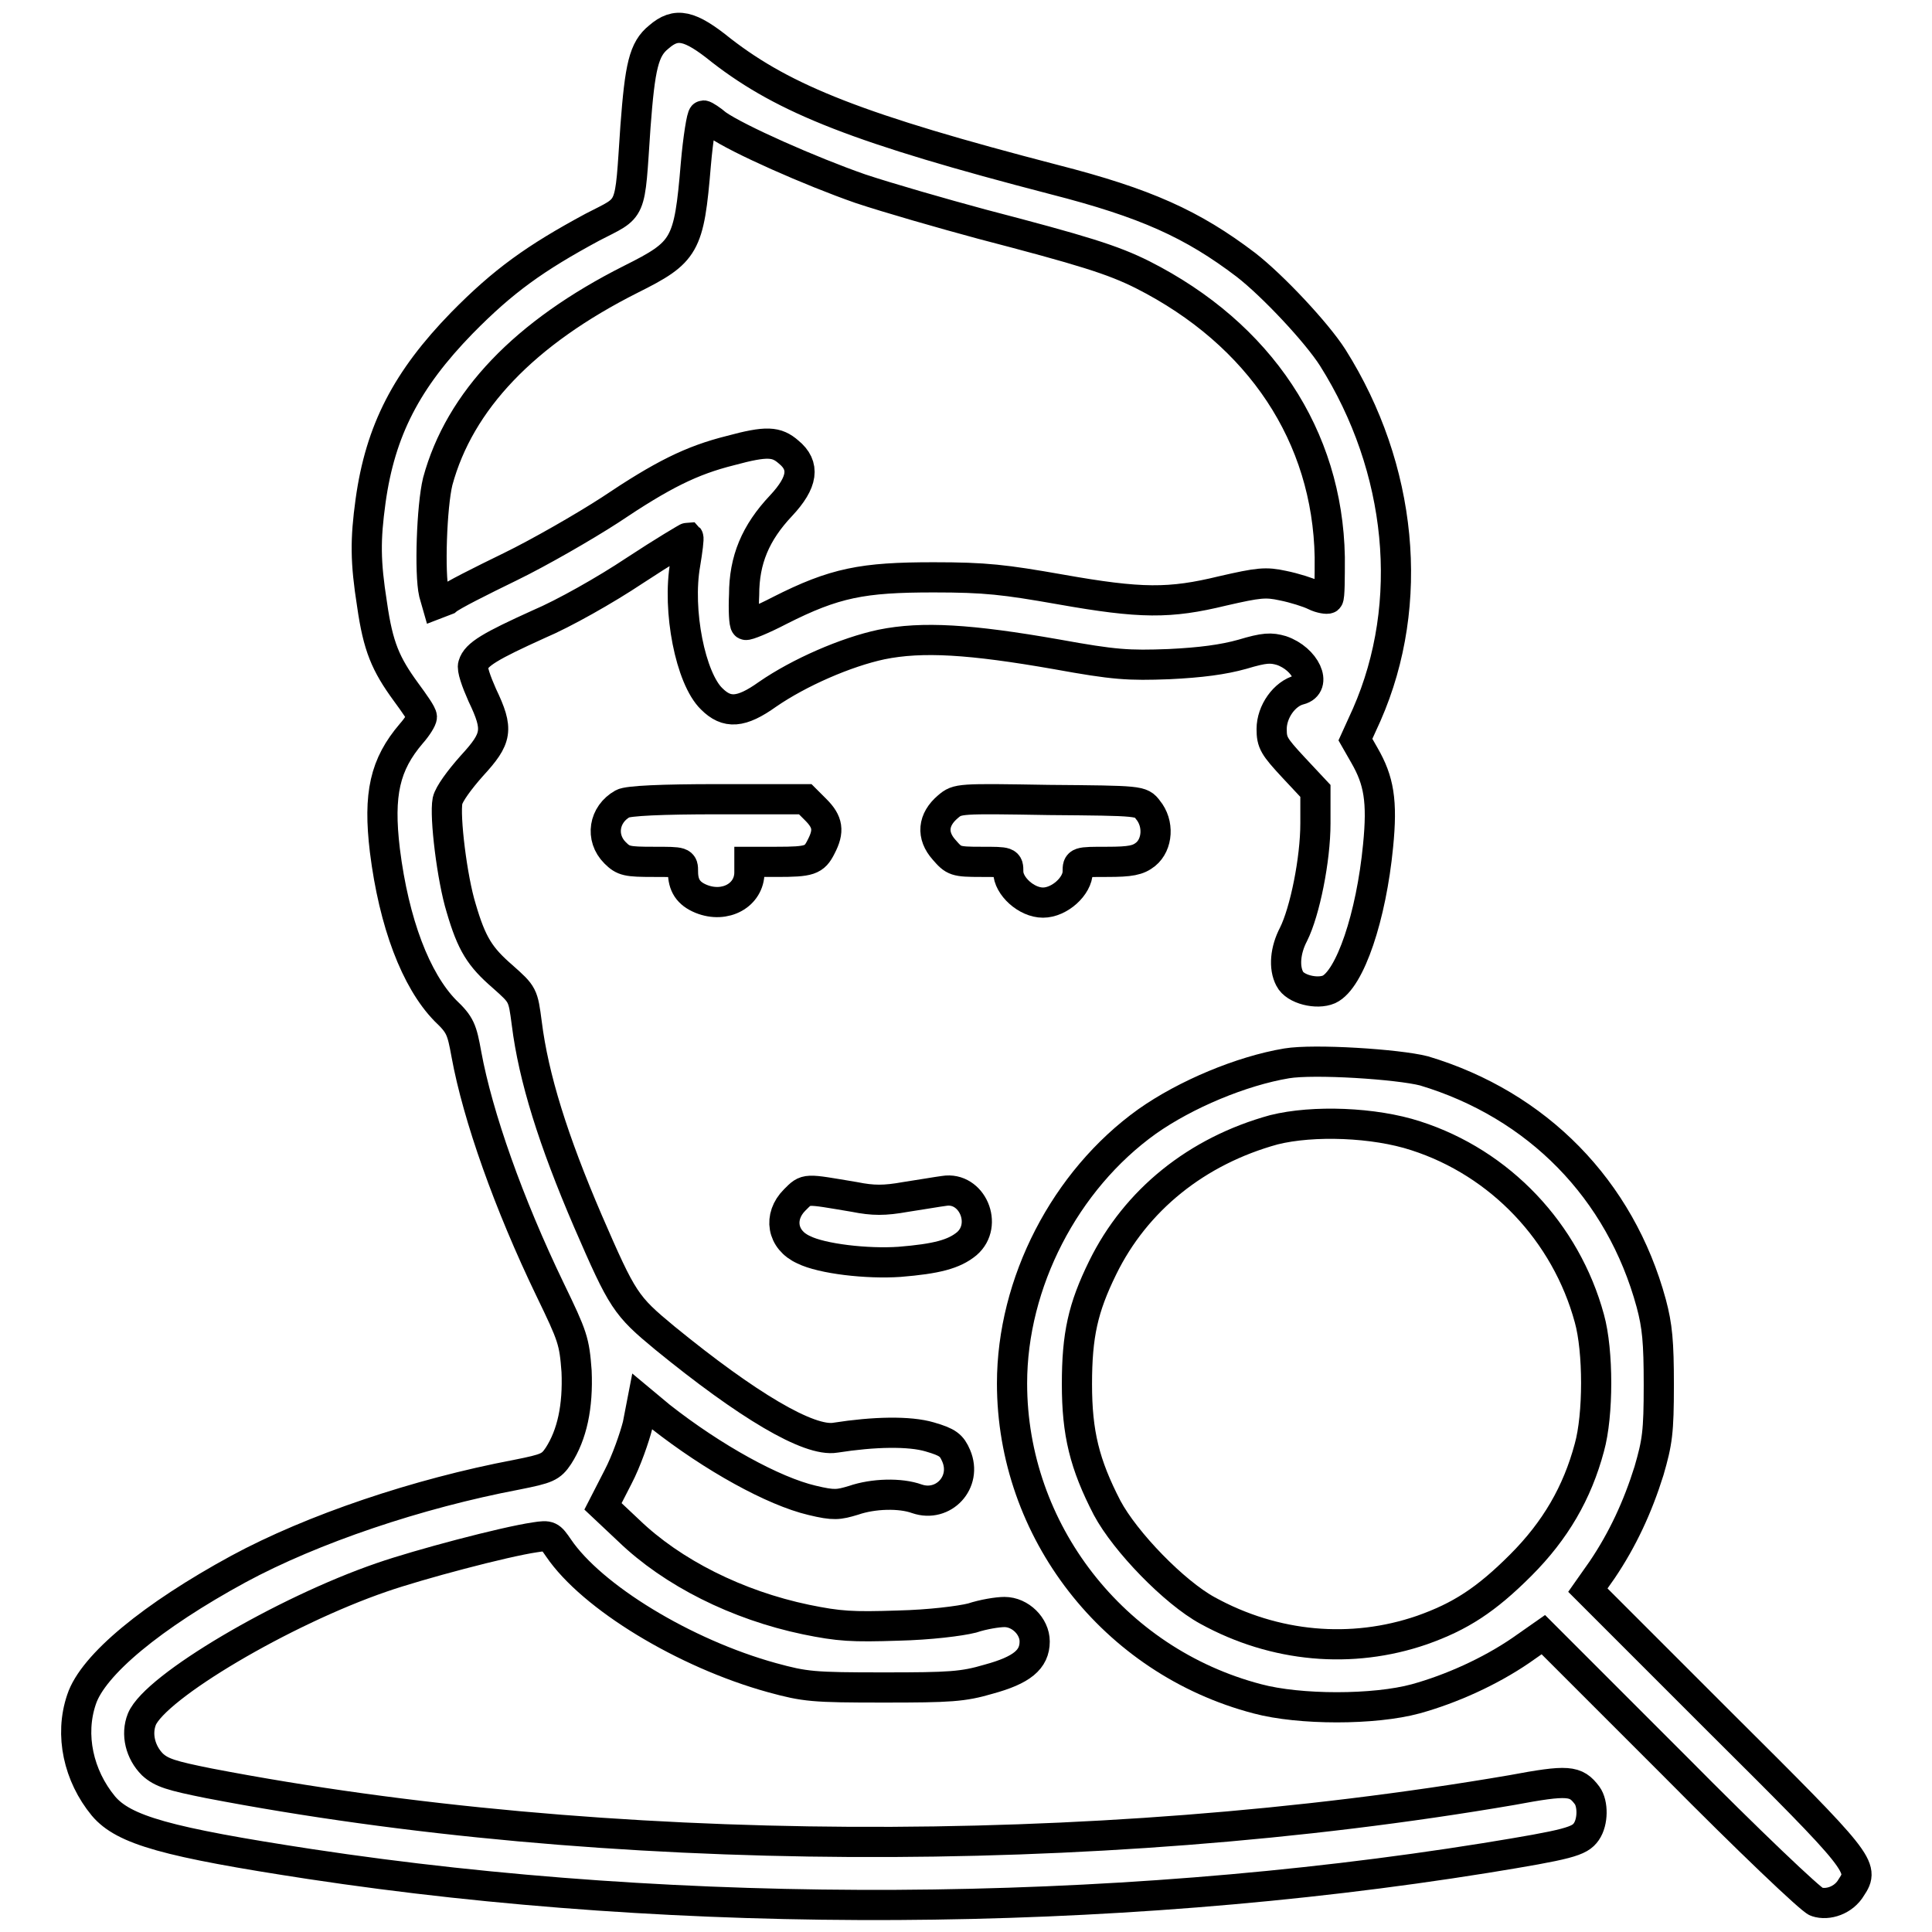
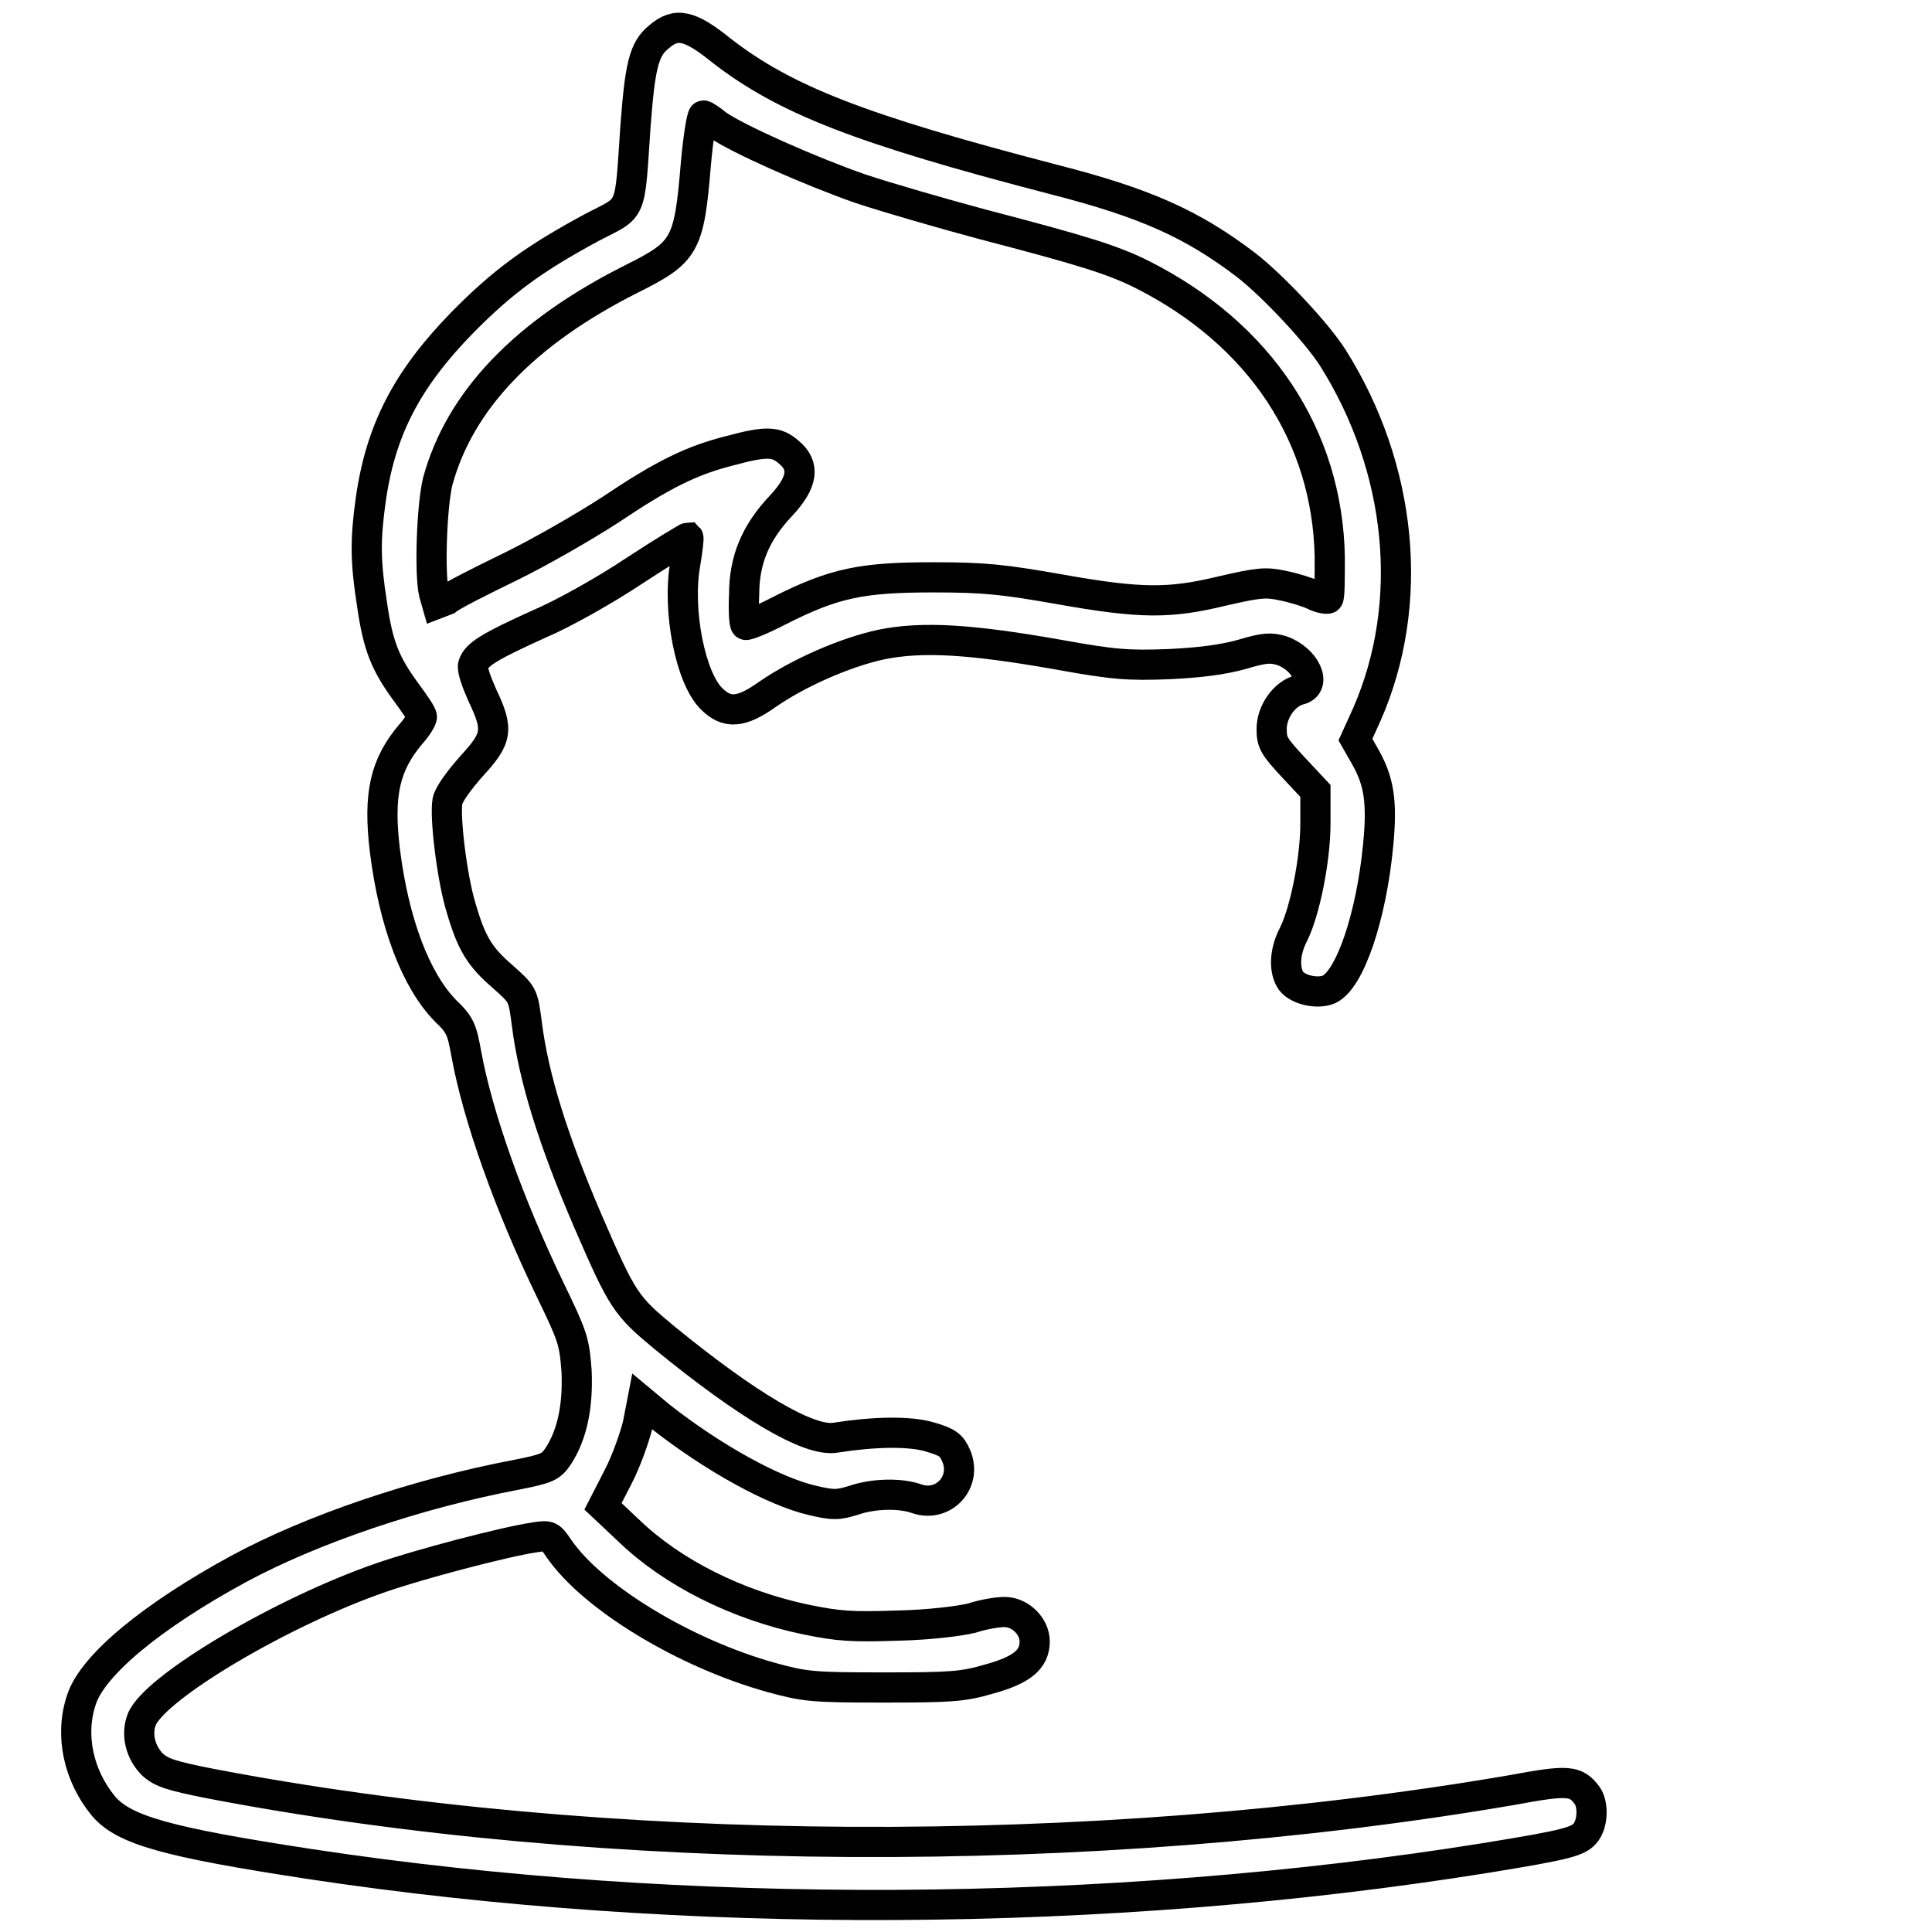
<svg xmlns="http://www.w3.org/2000/svg" version="1.1" x="0px" y="0px" viewBox="0 0 256 256" enable-background="new 0 0 256 256" xml:space="preserve">
  <g>
    <g>
      <g>
        <path stroke-width="4" fill-opacity="0" stroke="#000000" d="M87.3,4.9c-2,1.6-2.5,3.9-3.1,11.9c-0.8,11.7-0.3,10.5-5.7,13.3c-7.6,4.1-11.8,7.1-17.3,12.7C53.9,50.3,50.4,57,49.1,66.4c-0.7,5.1-0.7,8,0.2,13.7c0.8,5.6,1.8,7.9,4.5,11.6c1.1,1.5,2.1,2.9,2.1,3.3c0,0.3-0.6,1.3-1.4,2.2c-3.5,4.1-4.4,8-3.5,15.5c1.2,9.6,4.1,17.2,8,21.2c2,1.9,2.2,2.5,2.8,5.8c1.5,8.2,5.6,19.8,11.1,31.2c3,6.2,3.2,6.8,3.5,10.8c0.2,4.7-0.6,8.4-2.4,11.2c-1,1.5-1.5,1.7-5.5,2.5c-13.2,2.5-27.1,7.2-36.9,12.5c-11.4,6.2-19.3,12.7-20.8,17.3c-1.6,4.7-0.4,10.1,2.9,14.1c2.7,3.2,8.4,4.8,27.4,7.7c49.5,7.5,105.8,7.2,155.7-0.8c11.1-1.8,12.5-2.2,13.4-3.5c0.9-1.3,0.9-3.7,0.1-4.8c-1.5-2-2.5-2.1-10-0.7c-55.5,9.5-120.6,9.1-172.6-0.9c-5-1-6.3-1.4-7.5-2.5c-1.6-1.6-2.2-4-1.4-6c1.8-4.3,18.7-14.3,31.8-18.8c4.9-1.7,16.2-4.7,20.3-5.3c1.9-0.3,2-0.2,3.1,1.4c4.4,6.5,16.7,14,28.3,17.2c4.4,1.2,5.4,1.3,14.8,1.3c8.8,0,10.5-0.1,13.9-1.1c4.4-1.2,6.1-2.6,6.1-5c0-2-1.9-3.9-4-3.9c-0.9,0-2.8,0.3-4.3,0.8c-1.6,0.4-5.6,0.9-9.8,1c-6.1,0.2-7.8,0.1-12.2-0.8c-9.1-1.9-17.7-6.2-23.5-11.8l-3.4-3.2l2-3.9c1.1-2.1,2.2-5.3,2.6-6.9l0.6-3.1l2.4,2c7,5.5,15,9.9,20.1,11.1c2.9,0.7,3.5,0.6,5.5,0c2.6-0.9,6.2-1,8.4-0.2c3.5,1.2,6.7-2.2,5.2-5.7c-0.6-1.4-1.1-1.8-3.5-2.5c-2.7-0.8-7.4-0.7-12.5,0.1c-3.5,0.6-11.7-4.3-22.6-13.2c-5.2-4.3-5.6-4.9-10.2-15.5c-4.6-10.7-7.2-19-8.1-26.2c-0.5-3.8-0.5-3.8-3.2-6.2c-3-2.6-4.1-4.3-5.5-9.1c-1.2-3.9-2.2-12.1-1.8-14.2c0.2-0.9,1.6-2.8,3.2-4.6c3.4-3.7,3.6-4.8,1.4-9.4c-0.8-1.8-1.4-3.5-1.2-4c0.4-1.4,2.3-2.5,8.7-5.4c3.3-1.4,8.8-4.5,12.7-7.1c3.8-2.5,7-4.4,7.1-4.4c0.1,0.1-0.1,1.7-0.4,3.5c-1.1,6.2,0.7,15.2,3.5,17.9c2,2,3.9,1.9,7.4-0.6c4.2-2.9,10.4-5.6,15.1-6.6c5.4-1.1,11.8-0.7,23.2,1.3c7.7,1.4,9.5,1.5,14.9,1.3c4.2-0.2,7.2-0.6,9.7-1.3c3-0.9,3.8-0.9,5.2-0.5c3.2,1.1,4.8,4.6,2.4,5.2c-2,0.5-3.7,2.9-3.7,5.2c0,1.8,0.3,2.3,2.9,5.1l2.9,3.1v4.3c0,4.8-1.4,11.7-2.9,14.7c-1.1,2.1-1.3,4.4-0.5,5.9c0.7,1.4,3.6,2.1,5.2,1.4c2.8-1.3,5.6-9.7,6.5-19c0.6-6,0.1-8.7-1.8-12l-1.2-2.1l1.5-3.3c6.5-14.8,4.7-32.7-4.5-47.3c-2.1-3.3-7.9-9.5-11.5-12.3c-7.1-5.4-13.3-8.2-25.4-11.3c-25.8-6.7-35.7-10.6-44.1-17.1C91.4,3.3,89.6,2.9,87.3,4.9z M95,16.5c2.7,1.9,12.4,6.2,19,8.5c3.6,1.2,10.9,3.3,16.1,4.7c13.4,3.5,17.3,4.7,21.3,6.7c15.6,7.9,24.5,21.4,24.8,37.4c0,2.8,0,5.3-0.2,5.5c-0.1,0.1-1,0-1.8-0.4c-0.8-0.4-2.7-1-4.2-1.3c-2.3-0.5-3.2-0.4-8,0.7c-7,1.7-10.8,1.7-21.5-0.2c-7.4-1.3-9.9-1.6-16.8-1.6c-9.4,0-13.1,0.7-20.4,4.4c-2.3,1.2-4.3,2-4.5,1.9c-0.2-0.1-0.3-2-0.2-4c0-4.6,1.5-8.2,4.9-11.8c2.9-3.1,3.2-5.3,1-7.1c-1.6-1.4-2.9-1.5-7.7-0.2c-5.2,1.3-9,3.2-16,7.9c-3.4,2.2-9.3,5.6-13.2,7.5c-3.9,1.9-7.7,3.8-8.4,4.4L57.9,80l-0.4-1.4c-0.6-2.6-0.3-11.5,0.5-14.8c2.9-10.7,11.5-19.7,25.6-26.8c7.2-3.6,7.7-4.4,8.6-15.2c0.3-3.5,0.8-6.5,1-6.5S94.3,15.9,95,16.5z" />
-         <path stroke-width="4" fill-opacity="0" stroke="#000000" d="M82.5,106.5c-2.5,1.4-3,4.5-1,6.5c1.1,1.1,1.6,1.2,5.1,1.2c3.9,0,3.9,0,3.9,1.3c0,1.8,0.7,2.9,2.4,3.6c3.2,1.3,6.4-0.5,6.4-3.5v-1.4h3.6c4.4,0,5-0.2,5.9-2c1.1-2.1,0.9-3.3-0.7-4.9l-1.4-1.4H95.1C87.7,105.9,83.2,106.1,82.5,106.5z" />
-         <path stroke-width="4" fill-opacity="0" stroke="#000000" d="M125.6,106.9c-2,1.7-2.2,3.8-0.5,5.7c1.3,1.5,1.5,1.6,4.9,1.6c3.6,0,3.6,0,3.6,1.3c0,1.9,2.4,4.1,4.6,4.1c2.2,0,4.6-2.2,4.6-4.1c0-1.3,0-1.3,3.9-1.3c3.1,0,4.1-0.2,5.1-1c1.6-1.3,1.8-4.1,0.3-5.9c-0.9-1.2-1-1.2-13.1-1.3C127,105.8,126.9,105.8,125.6,106.9z" />
-         <path stroke-width="4" fill-opacity="0" stroke="#000000" d="M170.5,140.9c-6,1-13.4,4.1-18.5,7.7c-10.9,7.8-17.9,21.4-17.9,34.7c0,19.5,13.4,36.8,32.5,41.8c5.6,1.5,15.5,1.5,21,0c4.7-1.3,9.8-3.6,13.9-6.4l3-2.1l17.5,17.5c9.6,9.7,18,17.7,18.7,17.9c1.5,0.5,3.6-0.2,4.6-1.9c1.8-2.7,1.4-3.2-17.4-21.9l-17.5-17.5l1.9-2.7c2.7-4,4.7-8.3,6.2-13.1c1.1-3.8,1.3-5.1,1.3-11.4c0-5.7-0.2-7.8-1-10.8c-4.1-15.1-15.1-26.3-30.1-30.8C185.2,141,174.1,140.3,170.5,140.9z M187.6,150.5c11.2,3.6,19.9,12.8,23,24.2c1.2,4.3,1.2,12.8,0,17.1c-1.6,6-4.5,11-9.1,15.6c-4.6,4.6-8,6.8-13.1,8.6c-9.3,3.2-19.5,2.3-28.4-2.6c-4.4-2.4-10.9-9.1-13.3-13.6c-3-5.8-4-9.9-4-16.4c0-6.5,0.8-10.1,3.4-15.4c4.4-9,12.5-15.5,22.7-18.3C174,148.4,182.1,148.7,187.6,150.5z" />
-         <path stroke-width="4" fill-opacity="0" stroke="#000000" d="M105.3,159c-2.2,2.2-1.7,5.3,1.2,6.6c2.4,1.2,8.4,1.9,12.7,1.6c4.9-0.4,7.2-1,8.9-2.4c2.9-2.5,0.7-7.6-3-7c-0.8,0.1-3.1,0.5-5.1,0.8c-2.8,0.5-4.3,0.5-6.8,0C106.6,157.5,106.9,157.4,105.3,159z" />
      </g>
    </g>
  </g>
</svg>